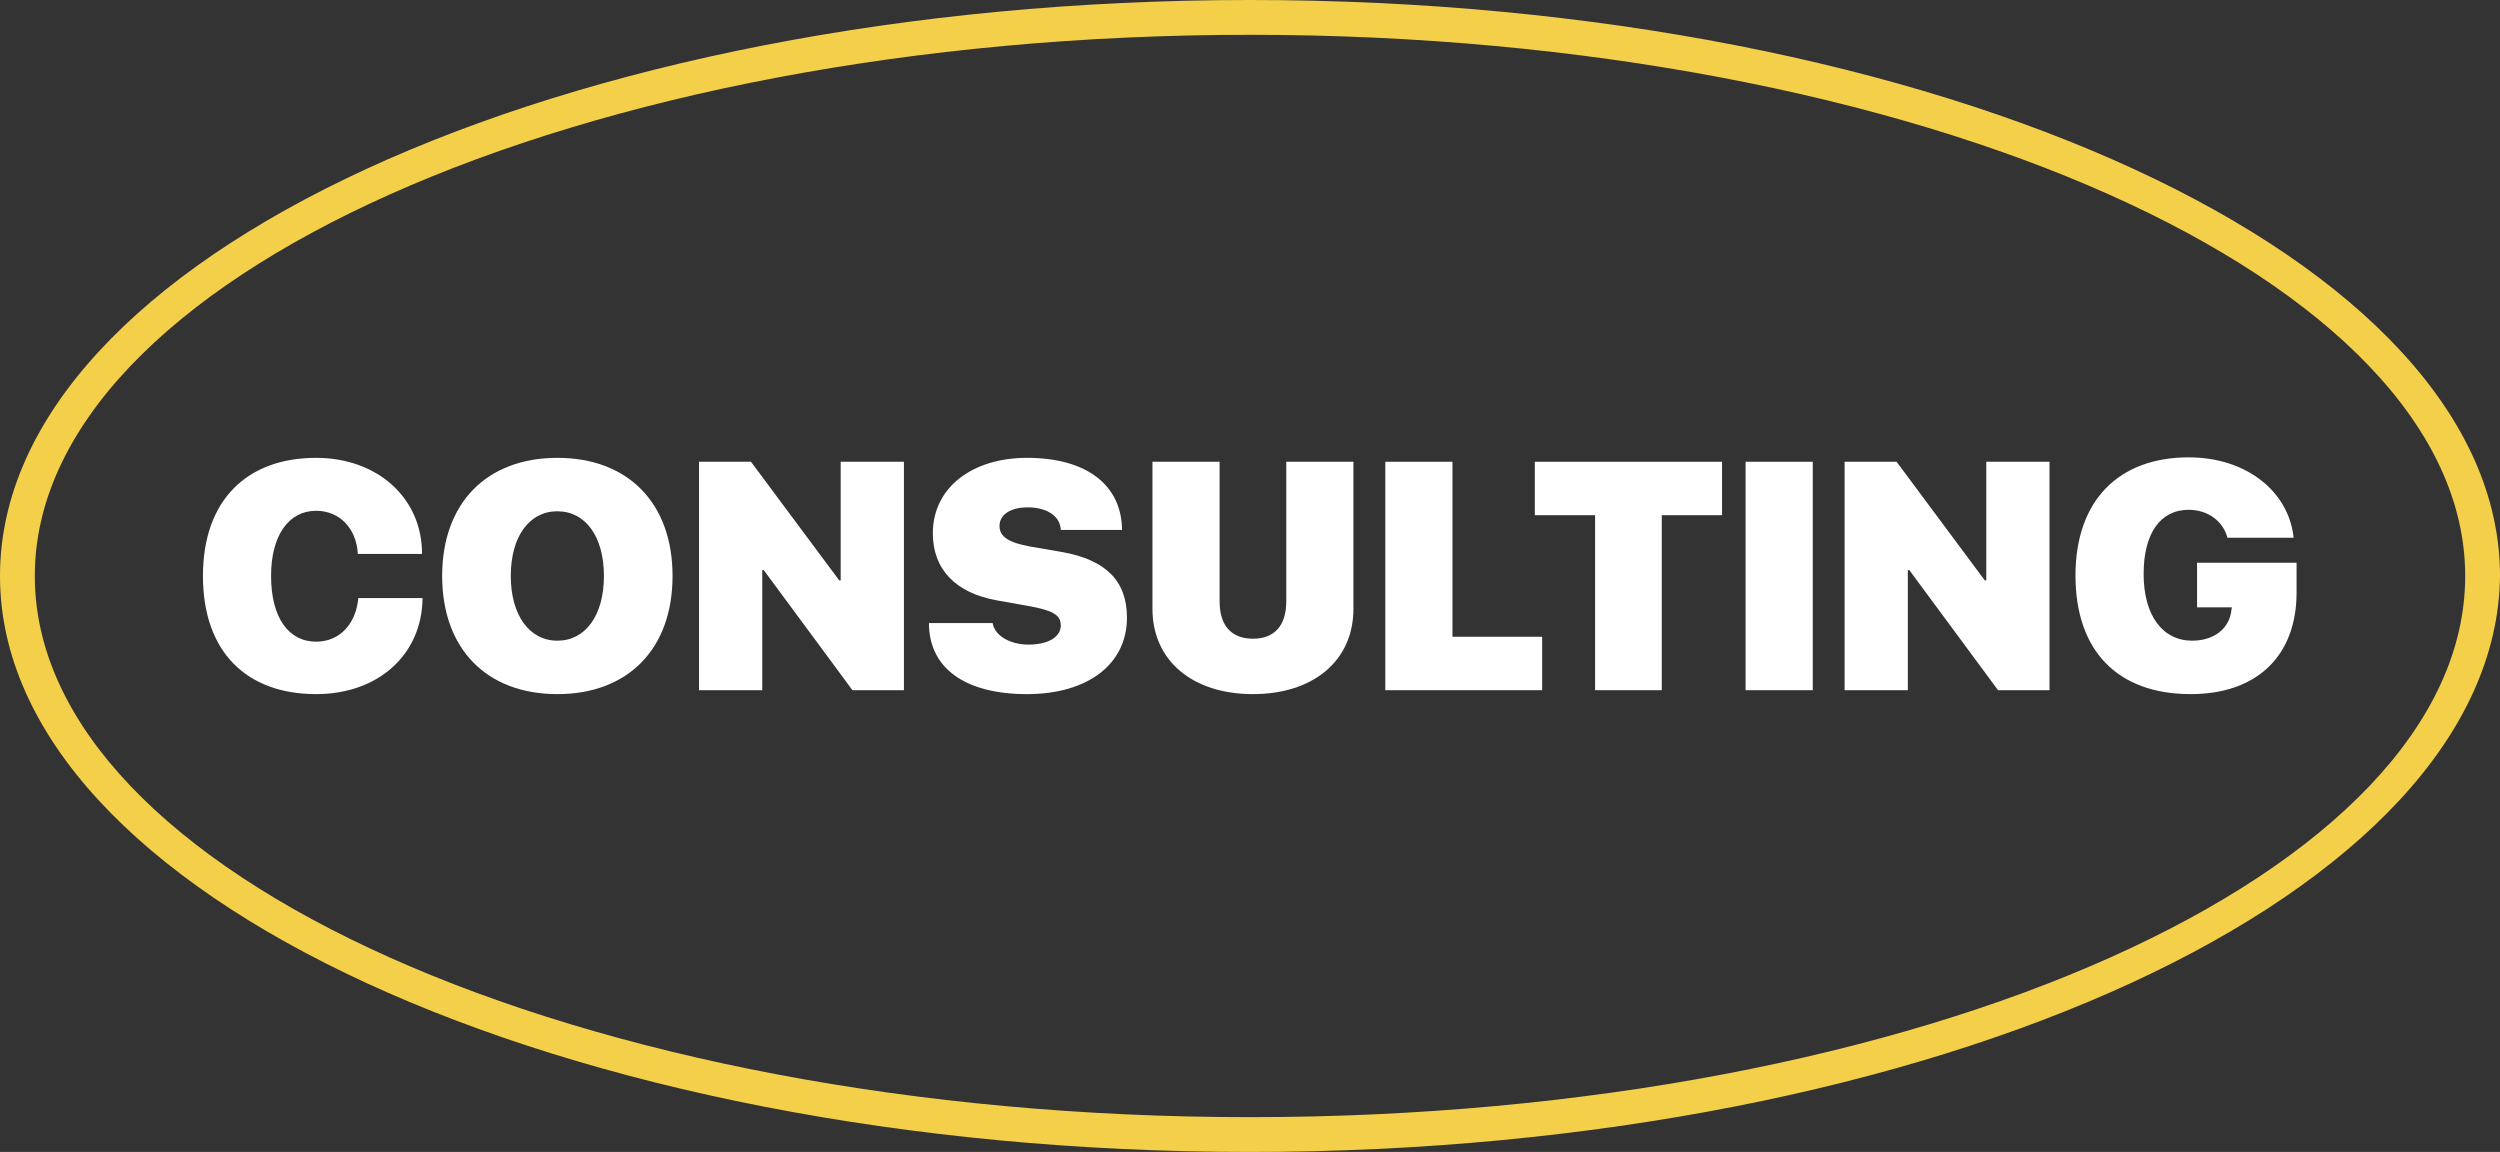
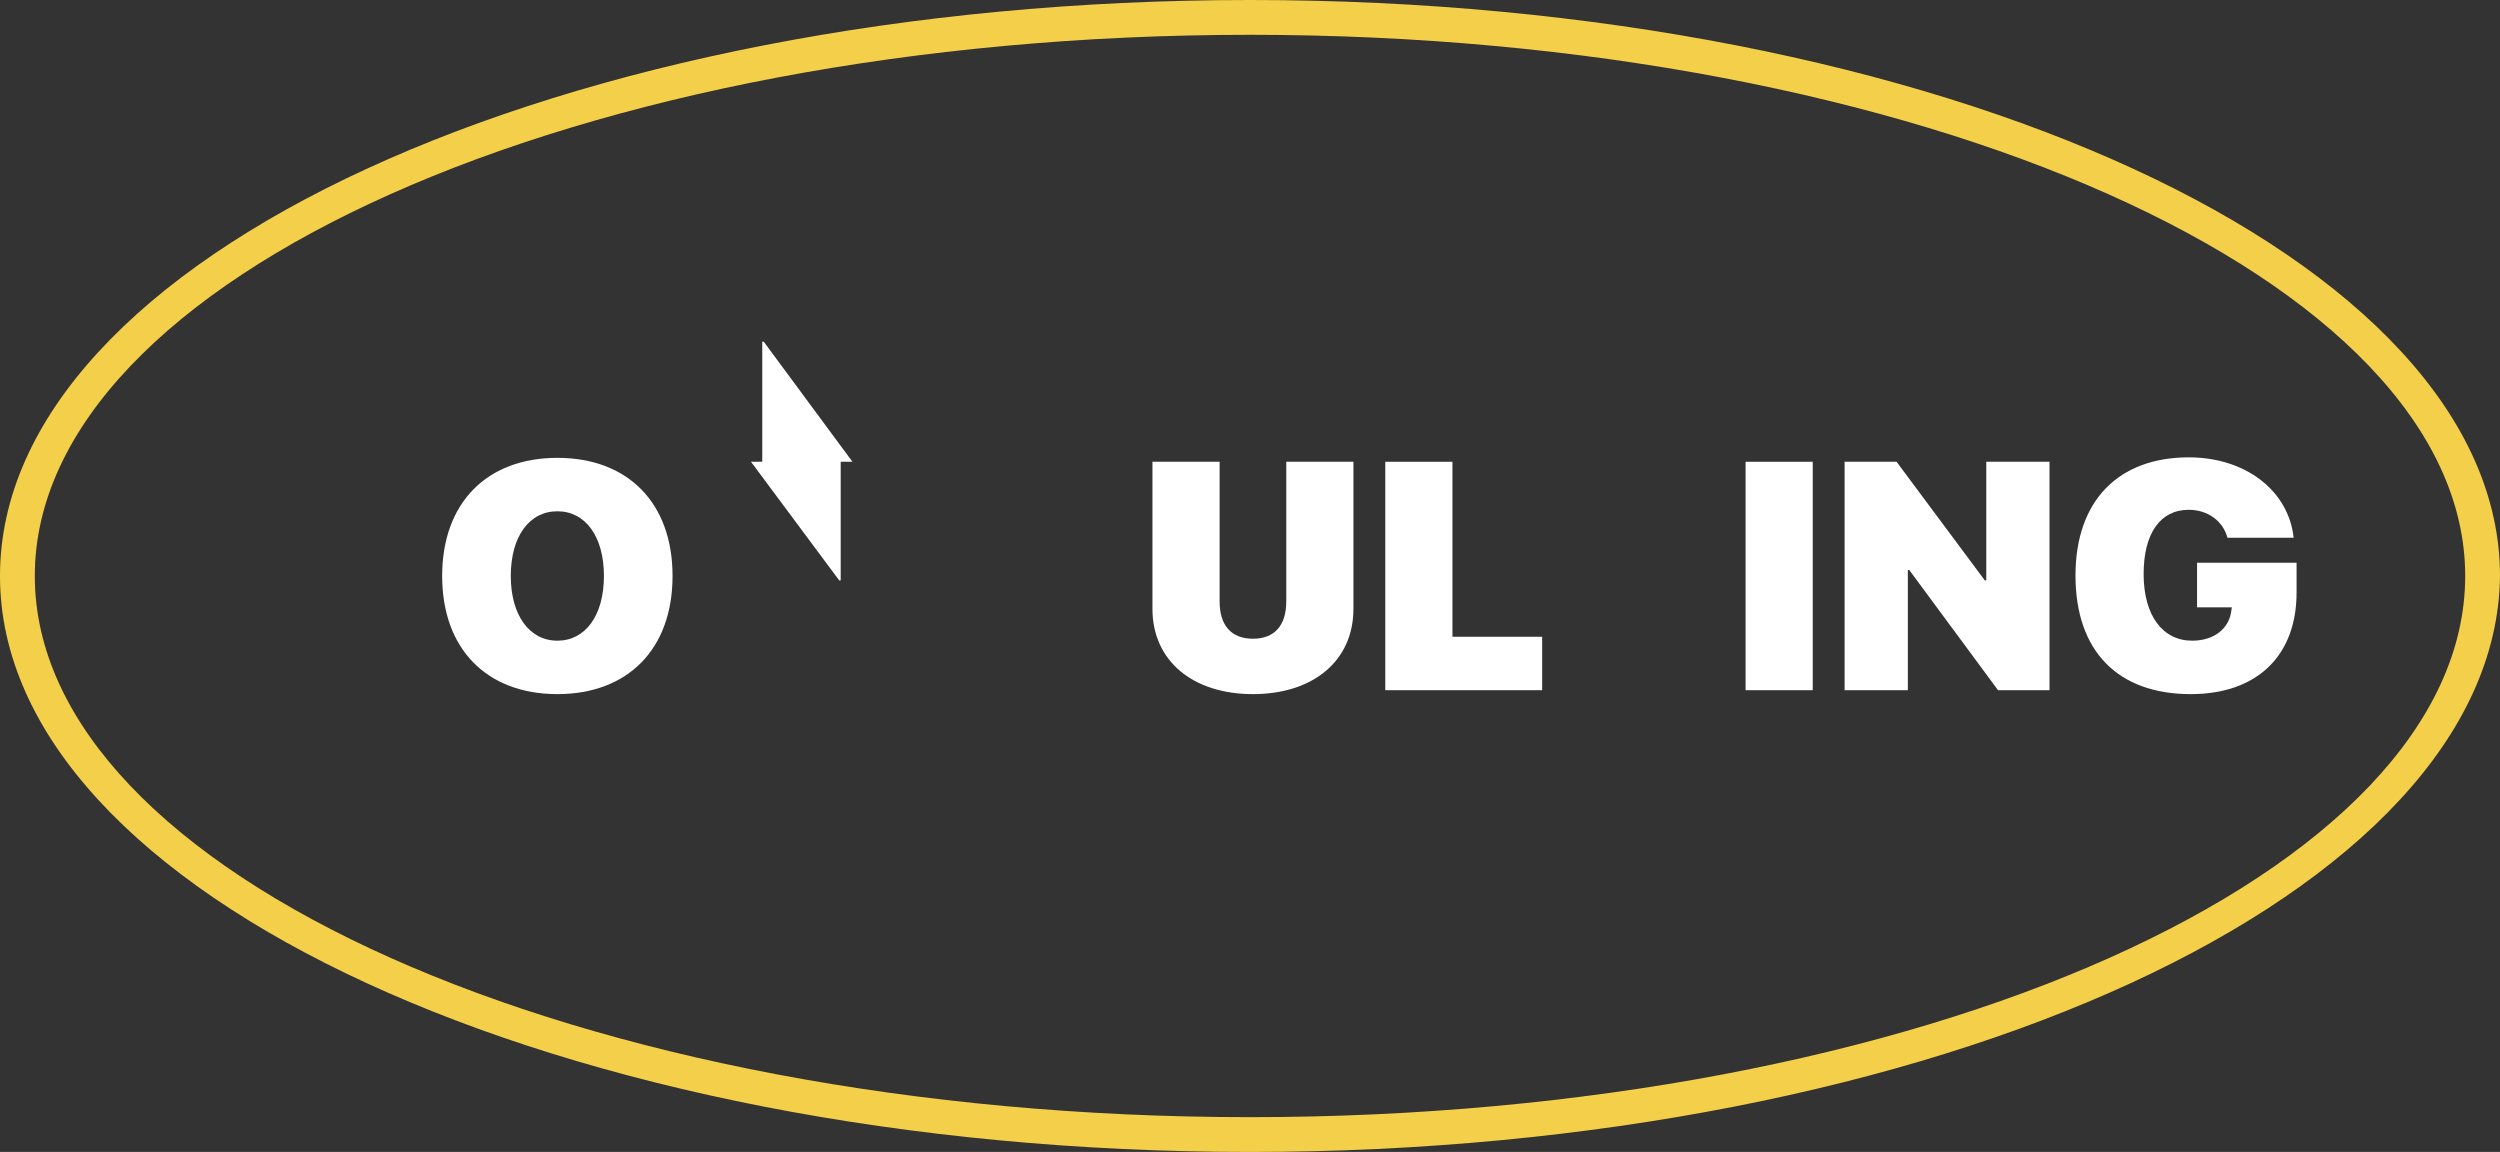
<svg xmlns="http://www.w3.org/2000/svg" id="Слой_1" x="0px" y="0px" viewBox="0 0 510 235" style="enable-background:new 0 0 510 235;" xml:space="preserve">
  <rect x="0" y="0" width="510" height="235" fill="#333333" stroke="none" />
  <style type="text/css"> .st0{fill:#F4CF49;} .st1{enable-background:new ;} .st2{fill:#FFFFFF;} </style>
  <path class="st0" d="M255,235C114.4,235,0,182.3,0,117.5S114.4,0,255,0s255,52.7,255,117.5C509.3,182.3,394.9,235,255,235z M255,7.1 C117.9,7.1,7.1,57,7.1,117.5S117.9,227.9,255,227.9S502.9,178,502.9,117.5S391.4,7.1,255,7.1z" />
  <g class="st1">
-     <path class="st2" d="M41.4,117.5c0-15.4,8.9-24.1,23.1-24.1c12.3,0,21.6,8,21.6,19.6H73c-0.3-5.3-3.8-8.8-8.5-8.8 c-5.6,0-9.2,5-9.2,13.3c0,8.4,3.5,13.4,9.2,13.4c4.7,0,8.1-3.5,8.6-8.9h13.1c-0.1,11.6-9.1,19.6-21.7,19.6 C50.2,141.6,41.4,132.9,41.4,117.5z" />
    <path class="st2" d="M137.2,117.5c0,14.9-9.1,24.1-23.5,24.1c-14.4,0-23.5-9.2-23.5-24.1s9.1-24.1,23.5-24.1 C128.1,93.4,137.2,102.6,137.2,117.5z M104.2,117.5c0,8,3.8,13.2,9.5,13.2s9.5-5.1,9.5-13.2c0-8.1-3.8-13.2-9.5-13.2 C108,104.3,104.2,109.4,104.2,117.5z" />
-     <path class="st2" d="M142.6,140.8V94.2h10.6l18,24.2h0.3V94.2h12.9v46.6h-10.5l-18.1-24.5h-0.3v24.5H142.6z" />
-     <path class="st2" d="M202.5,127.1c0.4,2.6,3.6,4.4,7.3,4.4c4.1,0,6.6-1.6,6.6-3.9c0-2.2-1.7-3.1-6.7-4l-6.2-1.1 c-8.6-1.5-13.2-6.4-13.2-13.7c0-9.4,8.1-15.4,19.2-15.4c12.4,0,19.3,5.7,19.4,14.7h-12.5c-0.1-2.9-3-4.6-6.7-4.6 c-3.6,0-5.8,1.5-5.8,3.8c0,2.2,1.9,3.4,6.3,4.2l6.4,1.1c9,1.6,13.3,5.9,13.3,13.4c0,9.5-8,15.6-20.4,15.6c-12.5,0-20-5.2-20-14.5 H202.5z" />
+     <path class="st2" d="M142.6,140.8V94.2h10.6l18,24.2h0.3V94.2h12.9h-10.5l-18.1-24.5h-0.3v24.5H142.6z" />
    <path class="st2" d="M248.8,122.7c0,4.9,2.4,7.6,6.8,7.6s6.8-2.7,6.8-7.6V94.2h13.7v30c0,10.6-8.2,17.4-20.5,17.4 s-20.5-6.8-20.5-17.4v-30h13.7V122.7z" />
    <path class="st2" d="M314.6,140.8h-32V94.2h13.7v35.7h18.3V140.8z" />
-     <path class="st2" d="M325.4,140.8v-35.7h-12.3V94.2h38.2v10.9h-12.3v35.7H325.4z" />
    <path class="st2" d="M356.1,140.8V94.2h13.7v46.6H356.1z" />
    <path class="st2" d="M376.3,140.8V94.2h10.6l18,24.2h0.3V94.2h12.9v46.6h-10.5l-18.1-24.5h-0.3v24.5H376.3z" />
    <path class="st2" d="M446.9,141.6c-14.8,0-23.5-8.7-23.5-24.2c0-15.3,8.8-24.1,23.1-24.1c11.7,0,20.4,6.9,21.4,16.4h-13.5 c-0.9-3.4-4-5.7-7.9-5.7c-5.8,0-9.2,4.8-9.2,13.1c0,8.5,3.9,13.6,9.9,13.6c4.5,0,7.6-2.5,8-6.2l0.1-0.6h-7.1v-9.1h20.3v6.1 C468.5,133.7,460.5,141.6,446.9,141.6z" />
  </g>
</svg>